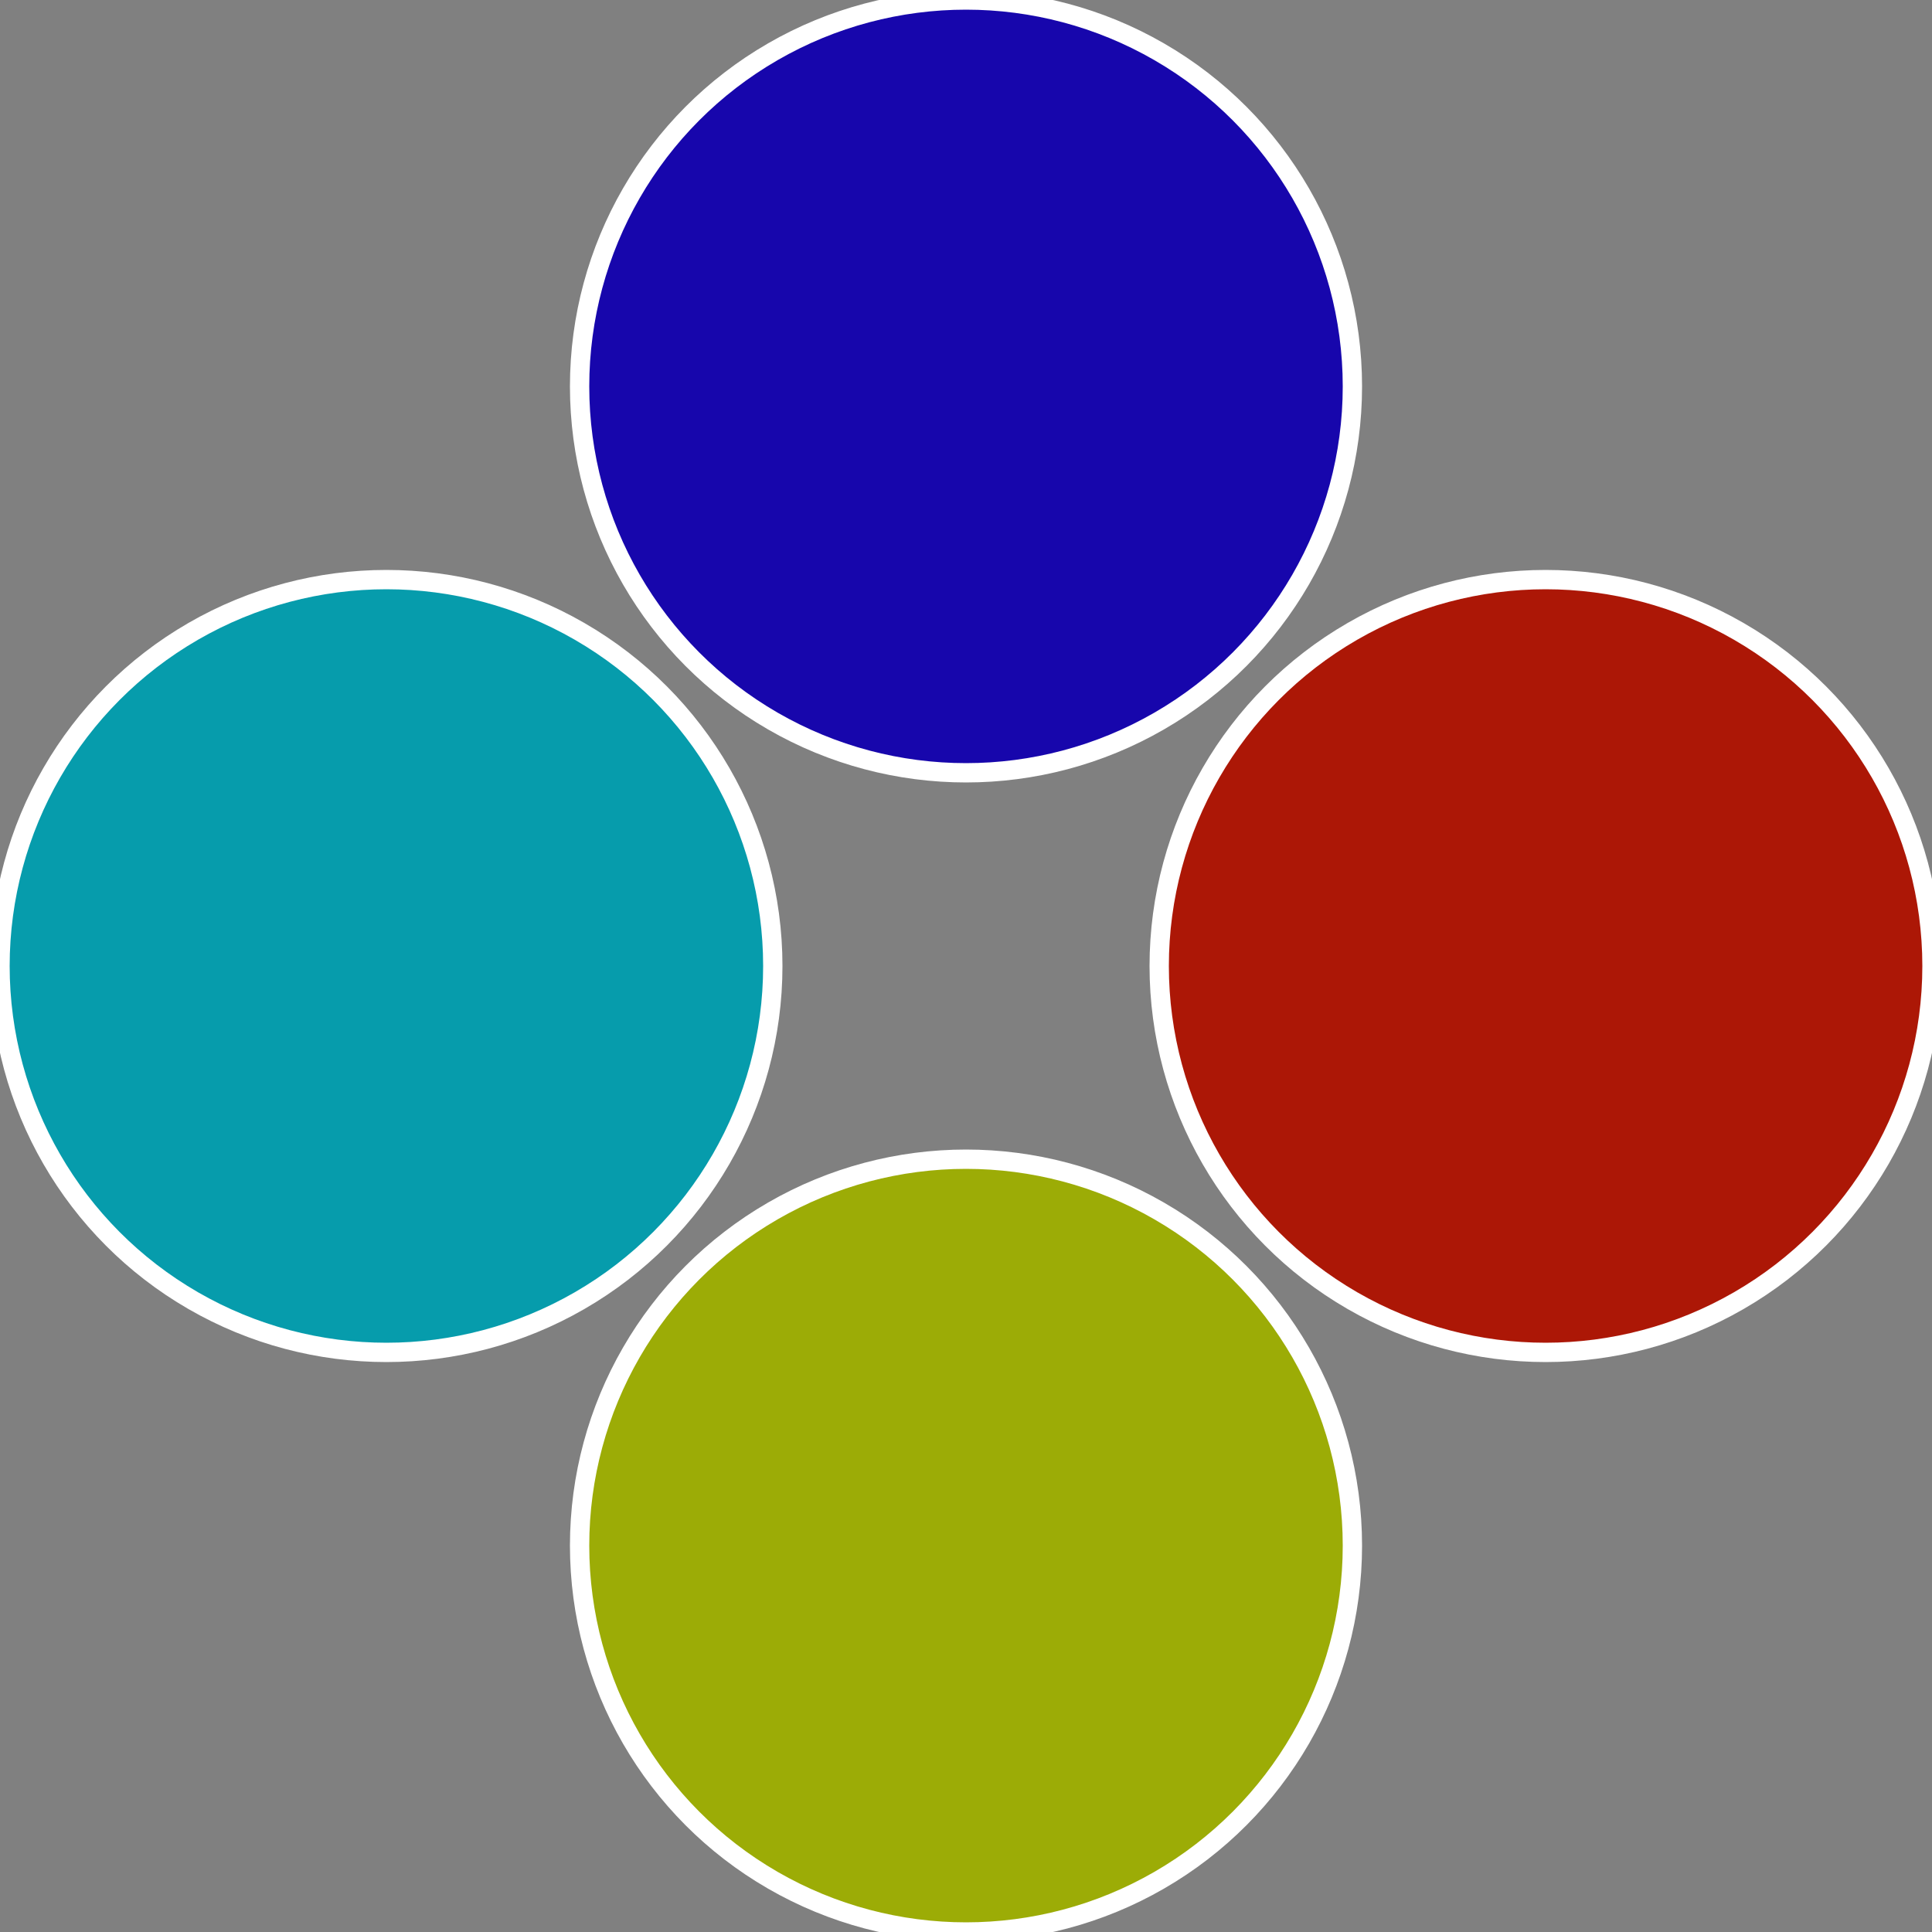
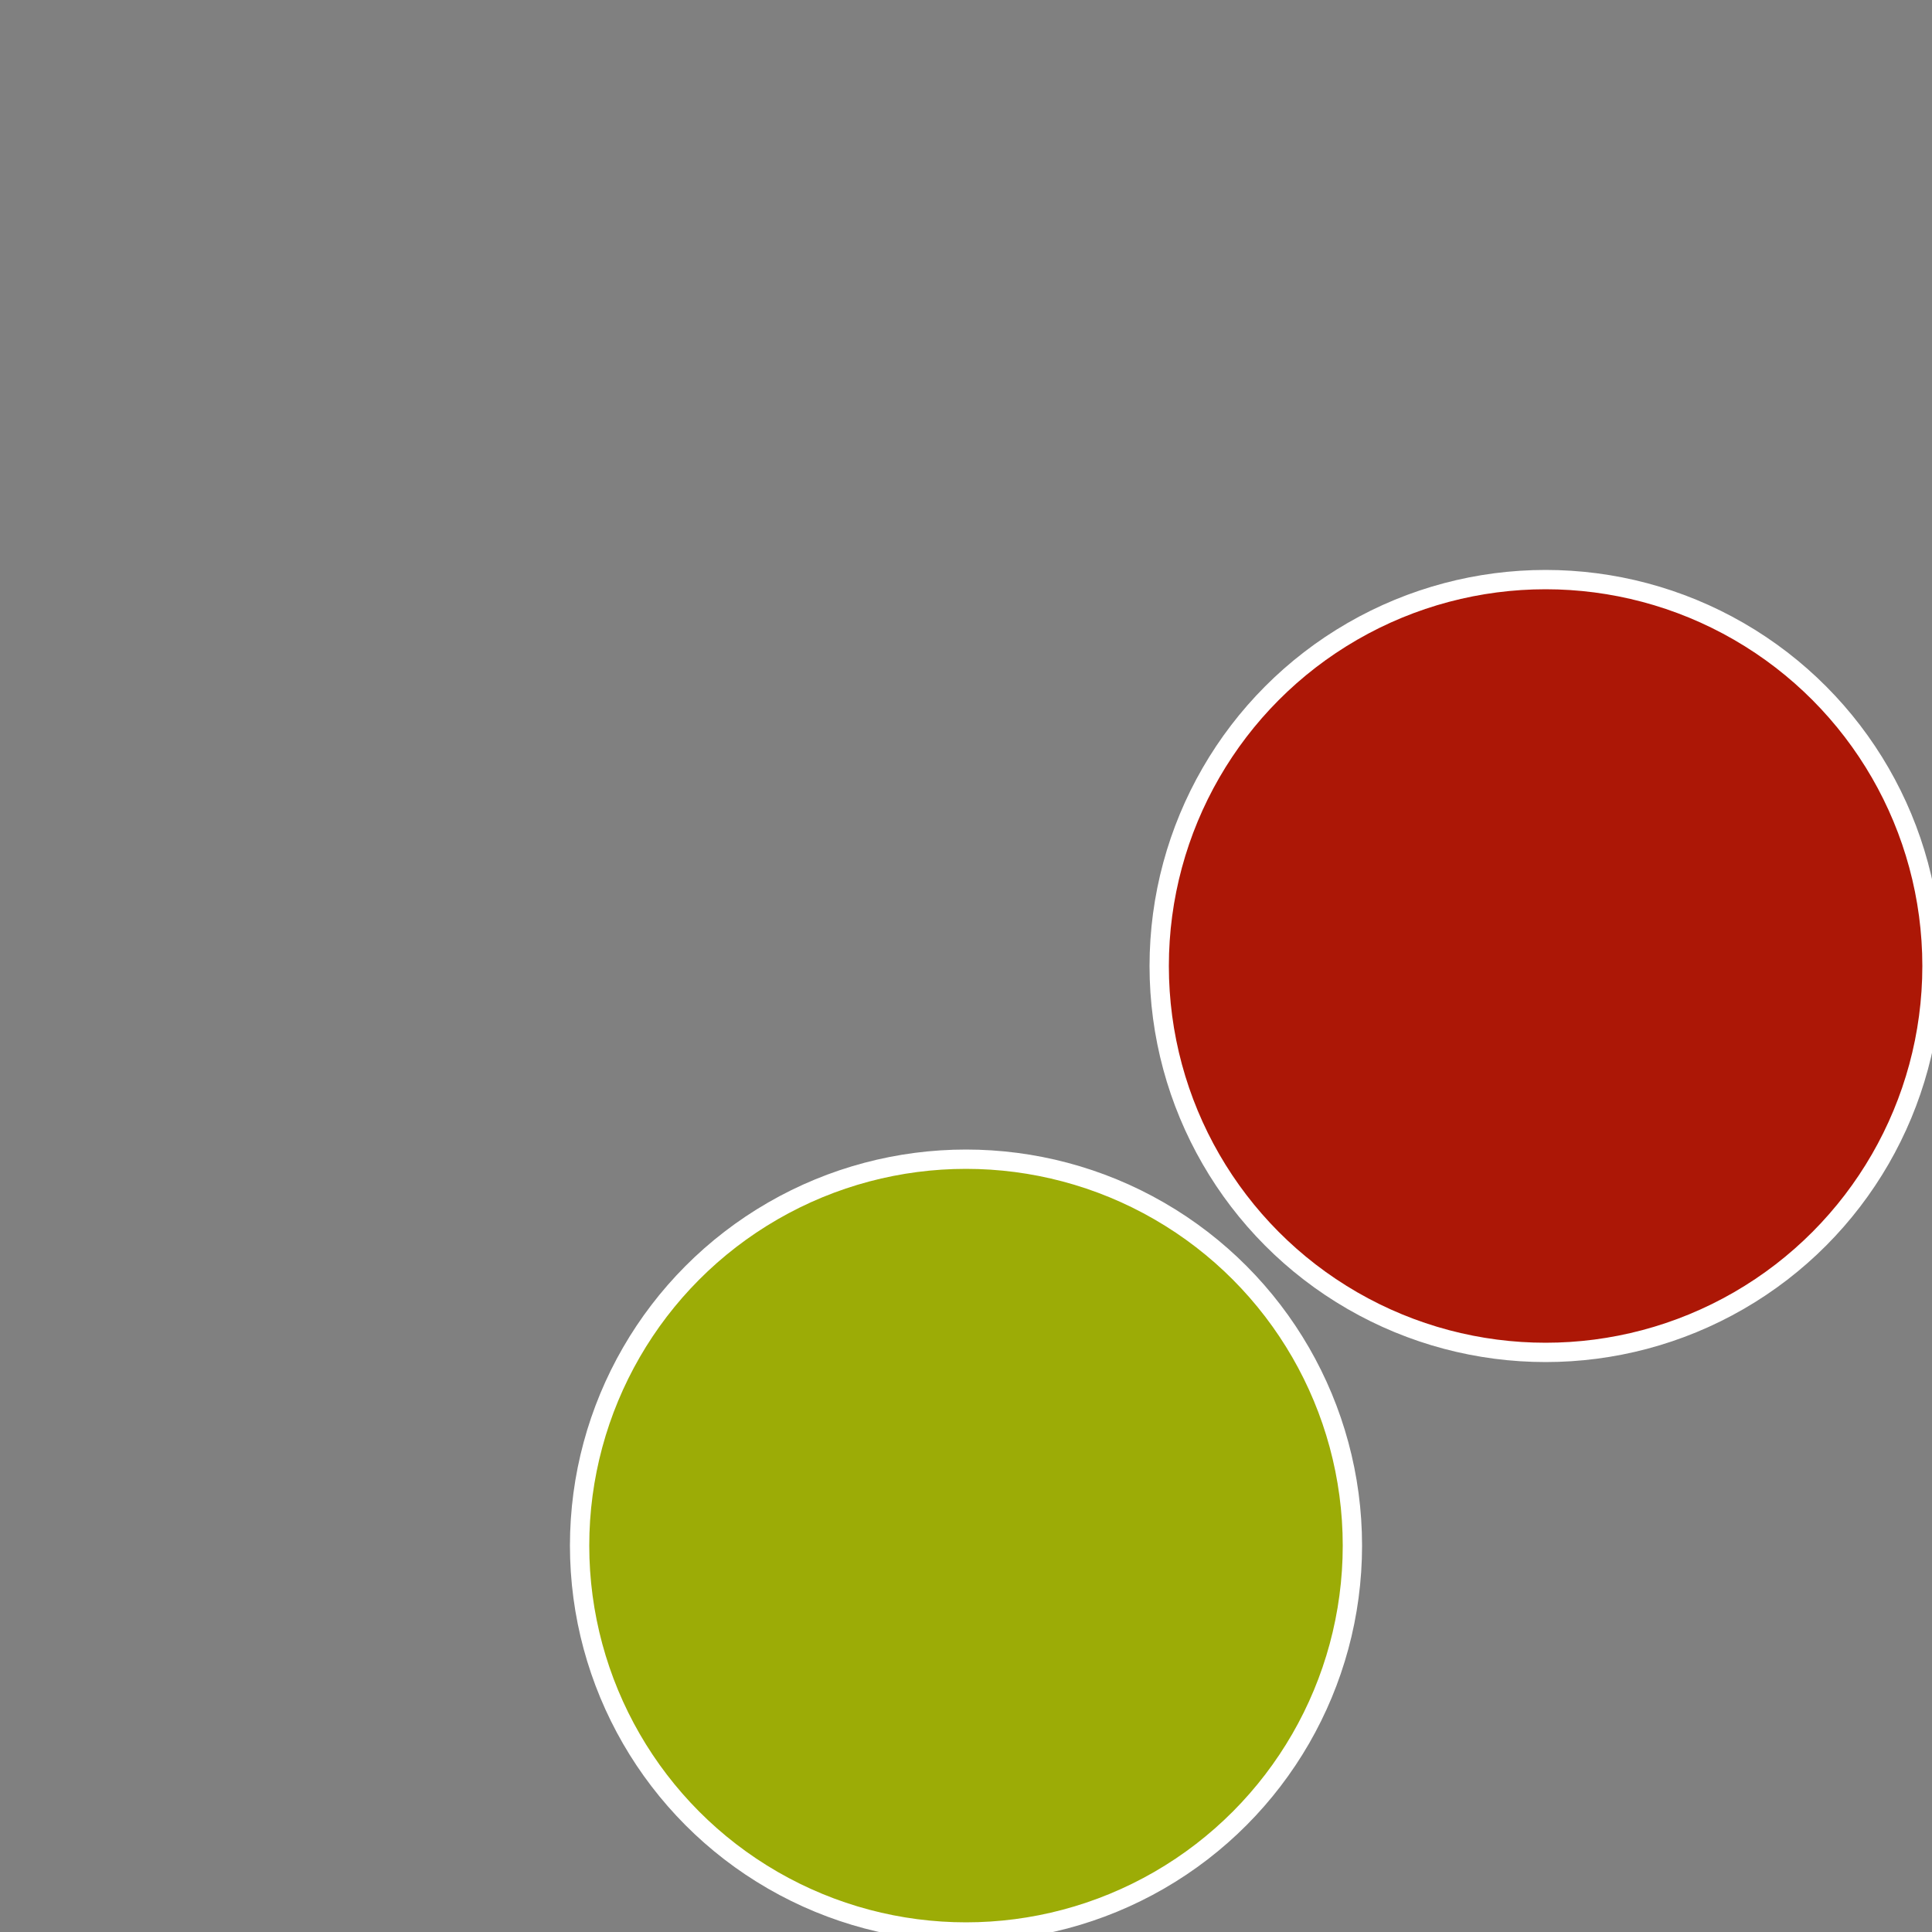
<svg xmlns="http://www.w3.org/2000/svg" width="500" height="500" viewBox="-1 -1 2 2">
  <rect x="-1" y="-1" width="2" height="2" fill="#808080" stroke="none" />
  <circle cx="0.6" cy="0" r="0.4" fill="#ac1706" stroke="#fff" stroke-width="1%" />
  <circle cx="3.6739403974421E-17" cy="0.6" r="0.4" fill="#9cac06" stroke="#fff" stroke-width="1%" />
-   <circle cx="-0.6" cy="7.3478807948841E-17" r="0.4" fill="#069cac" stroke="#fff" stroke-width="1%" />
-   <circle cx="-1.1021821192326E-16" cy="-0.6" r="0.4" fill="#1706ac" stroke="#fff" stroke-width="1%" />
</svg>